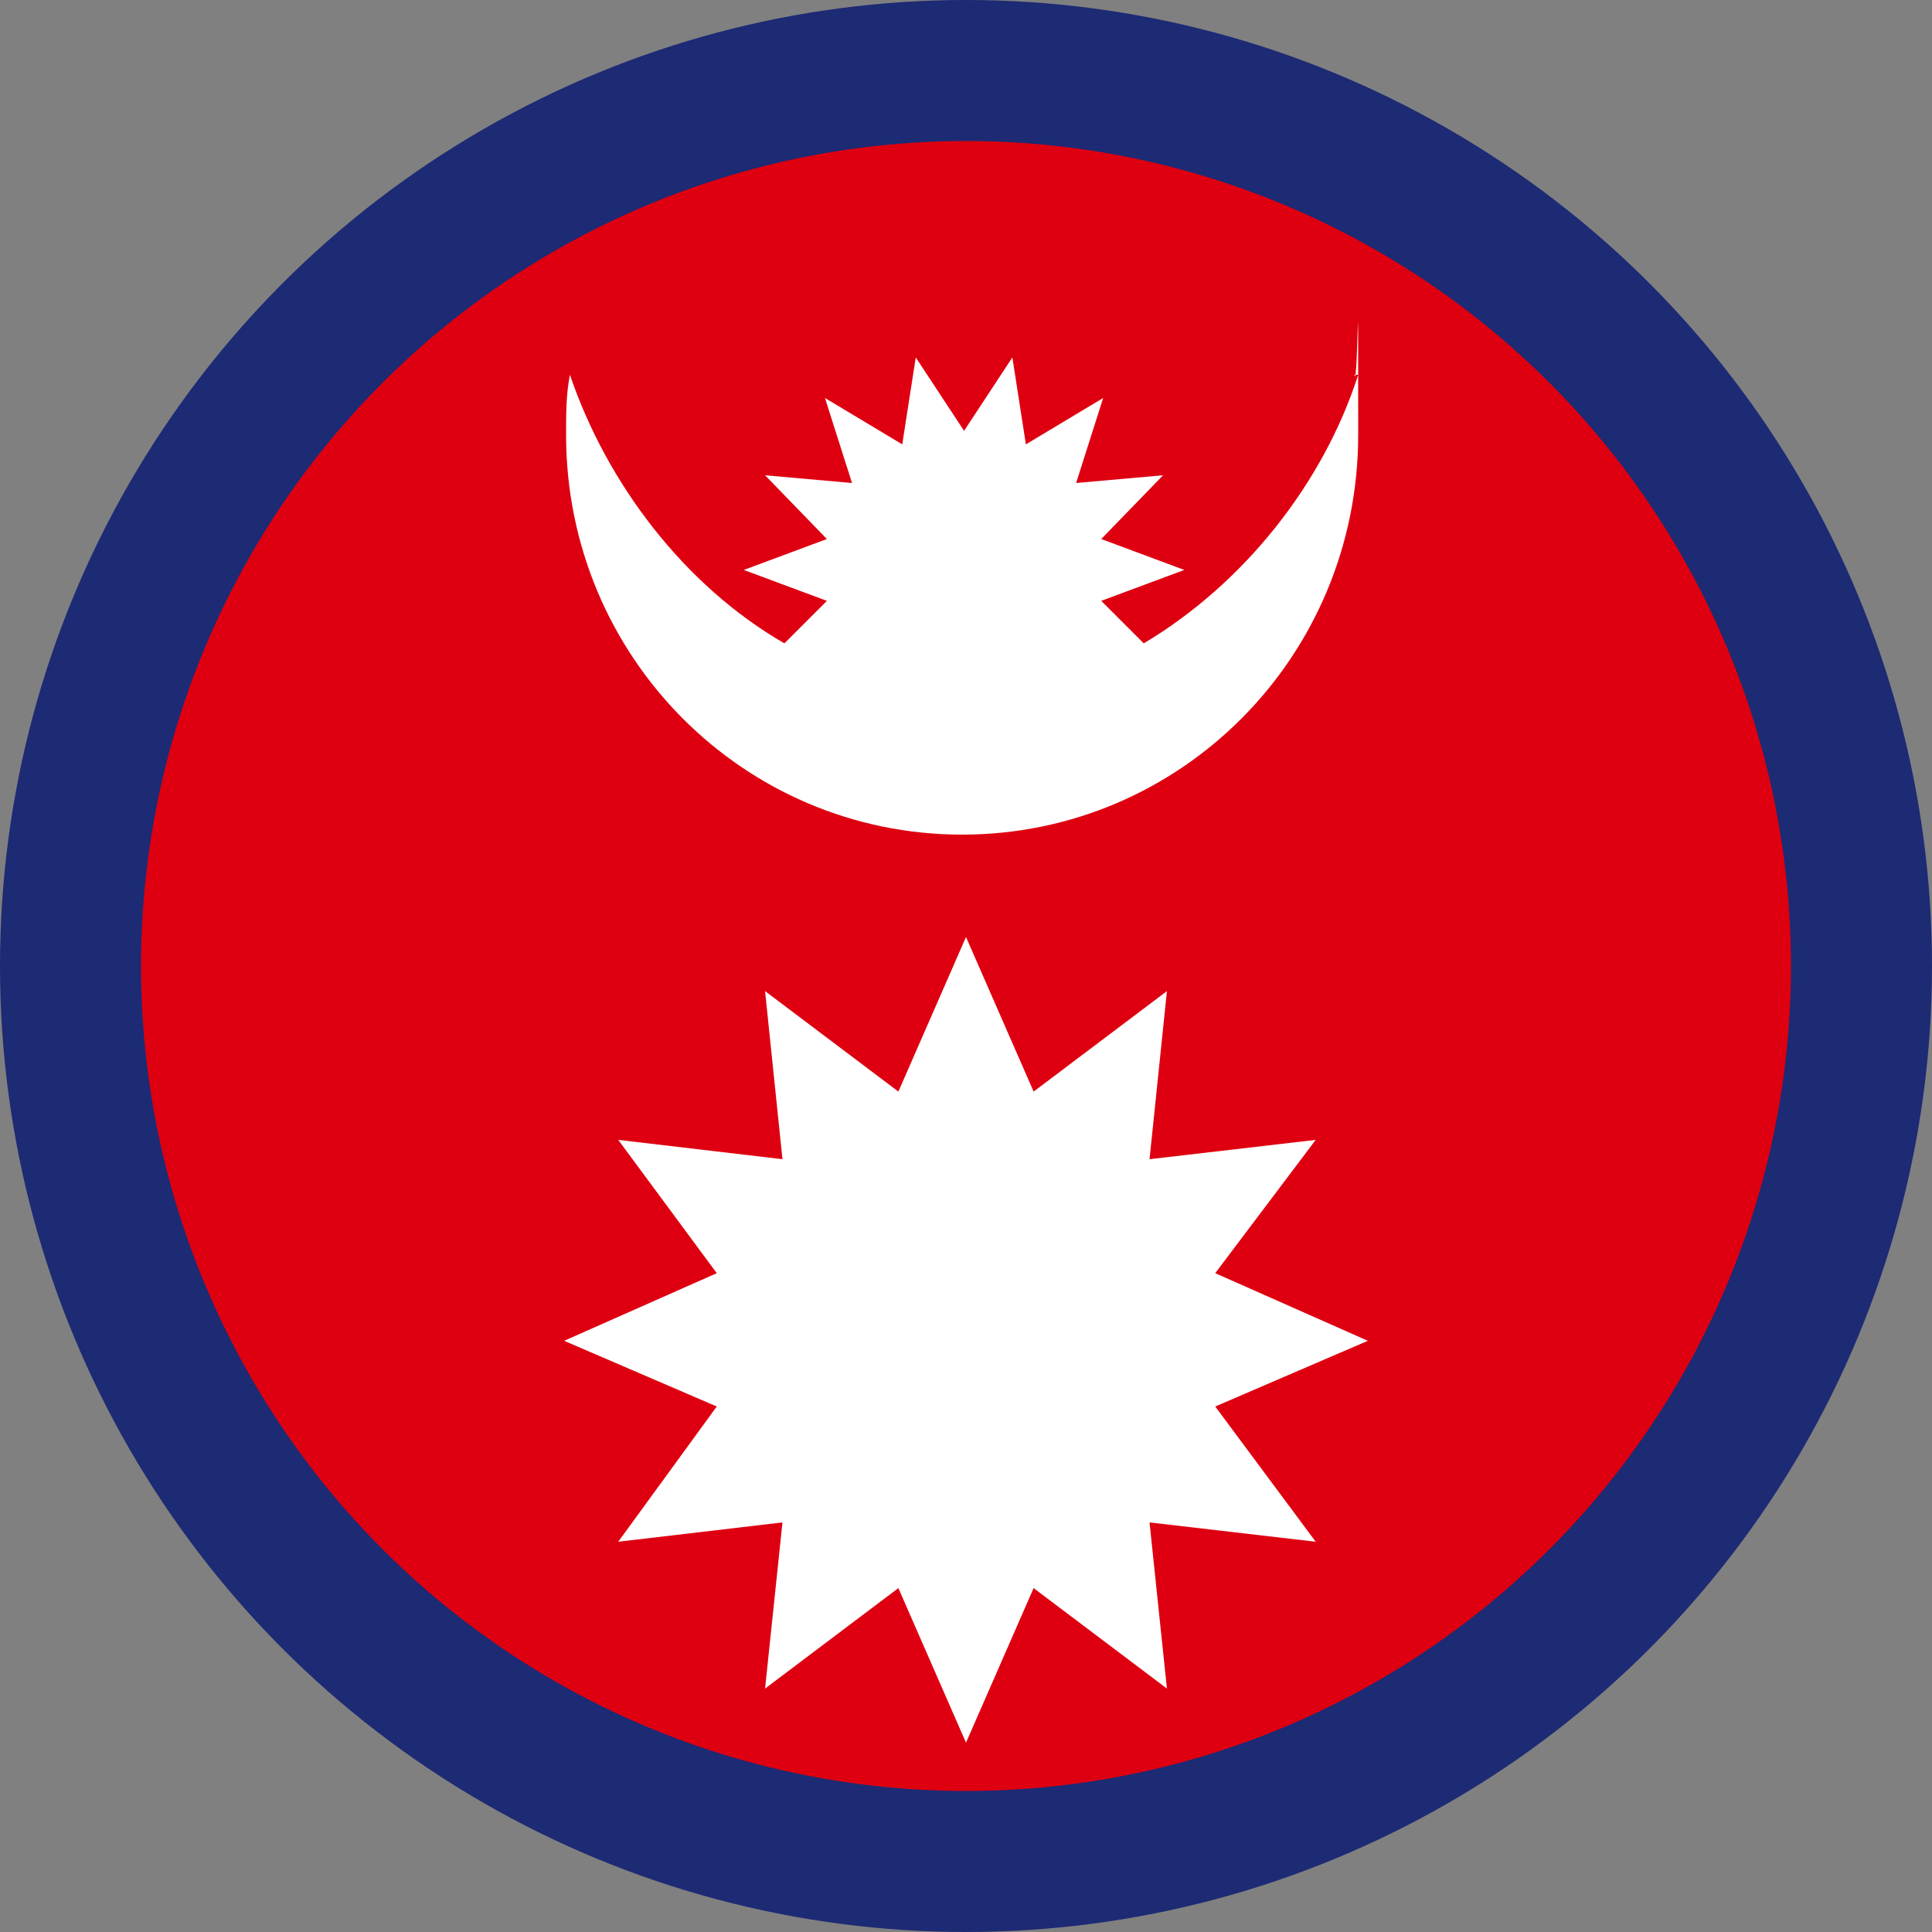
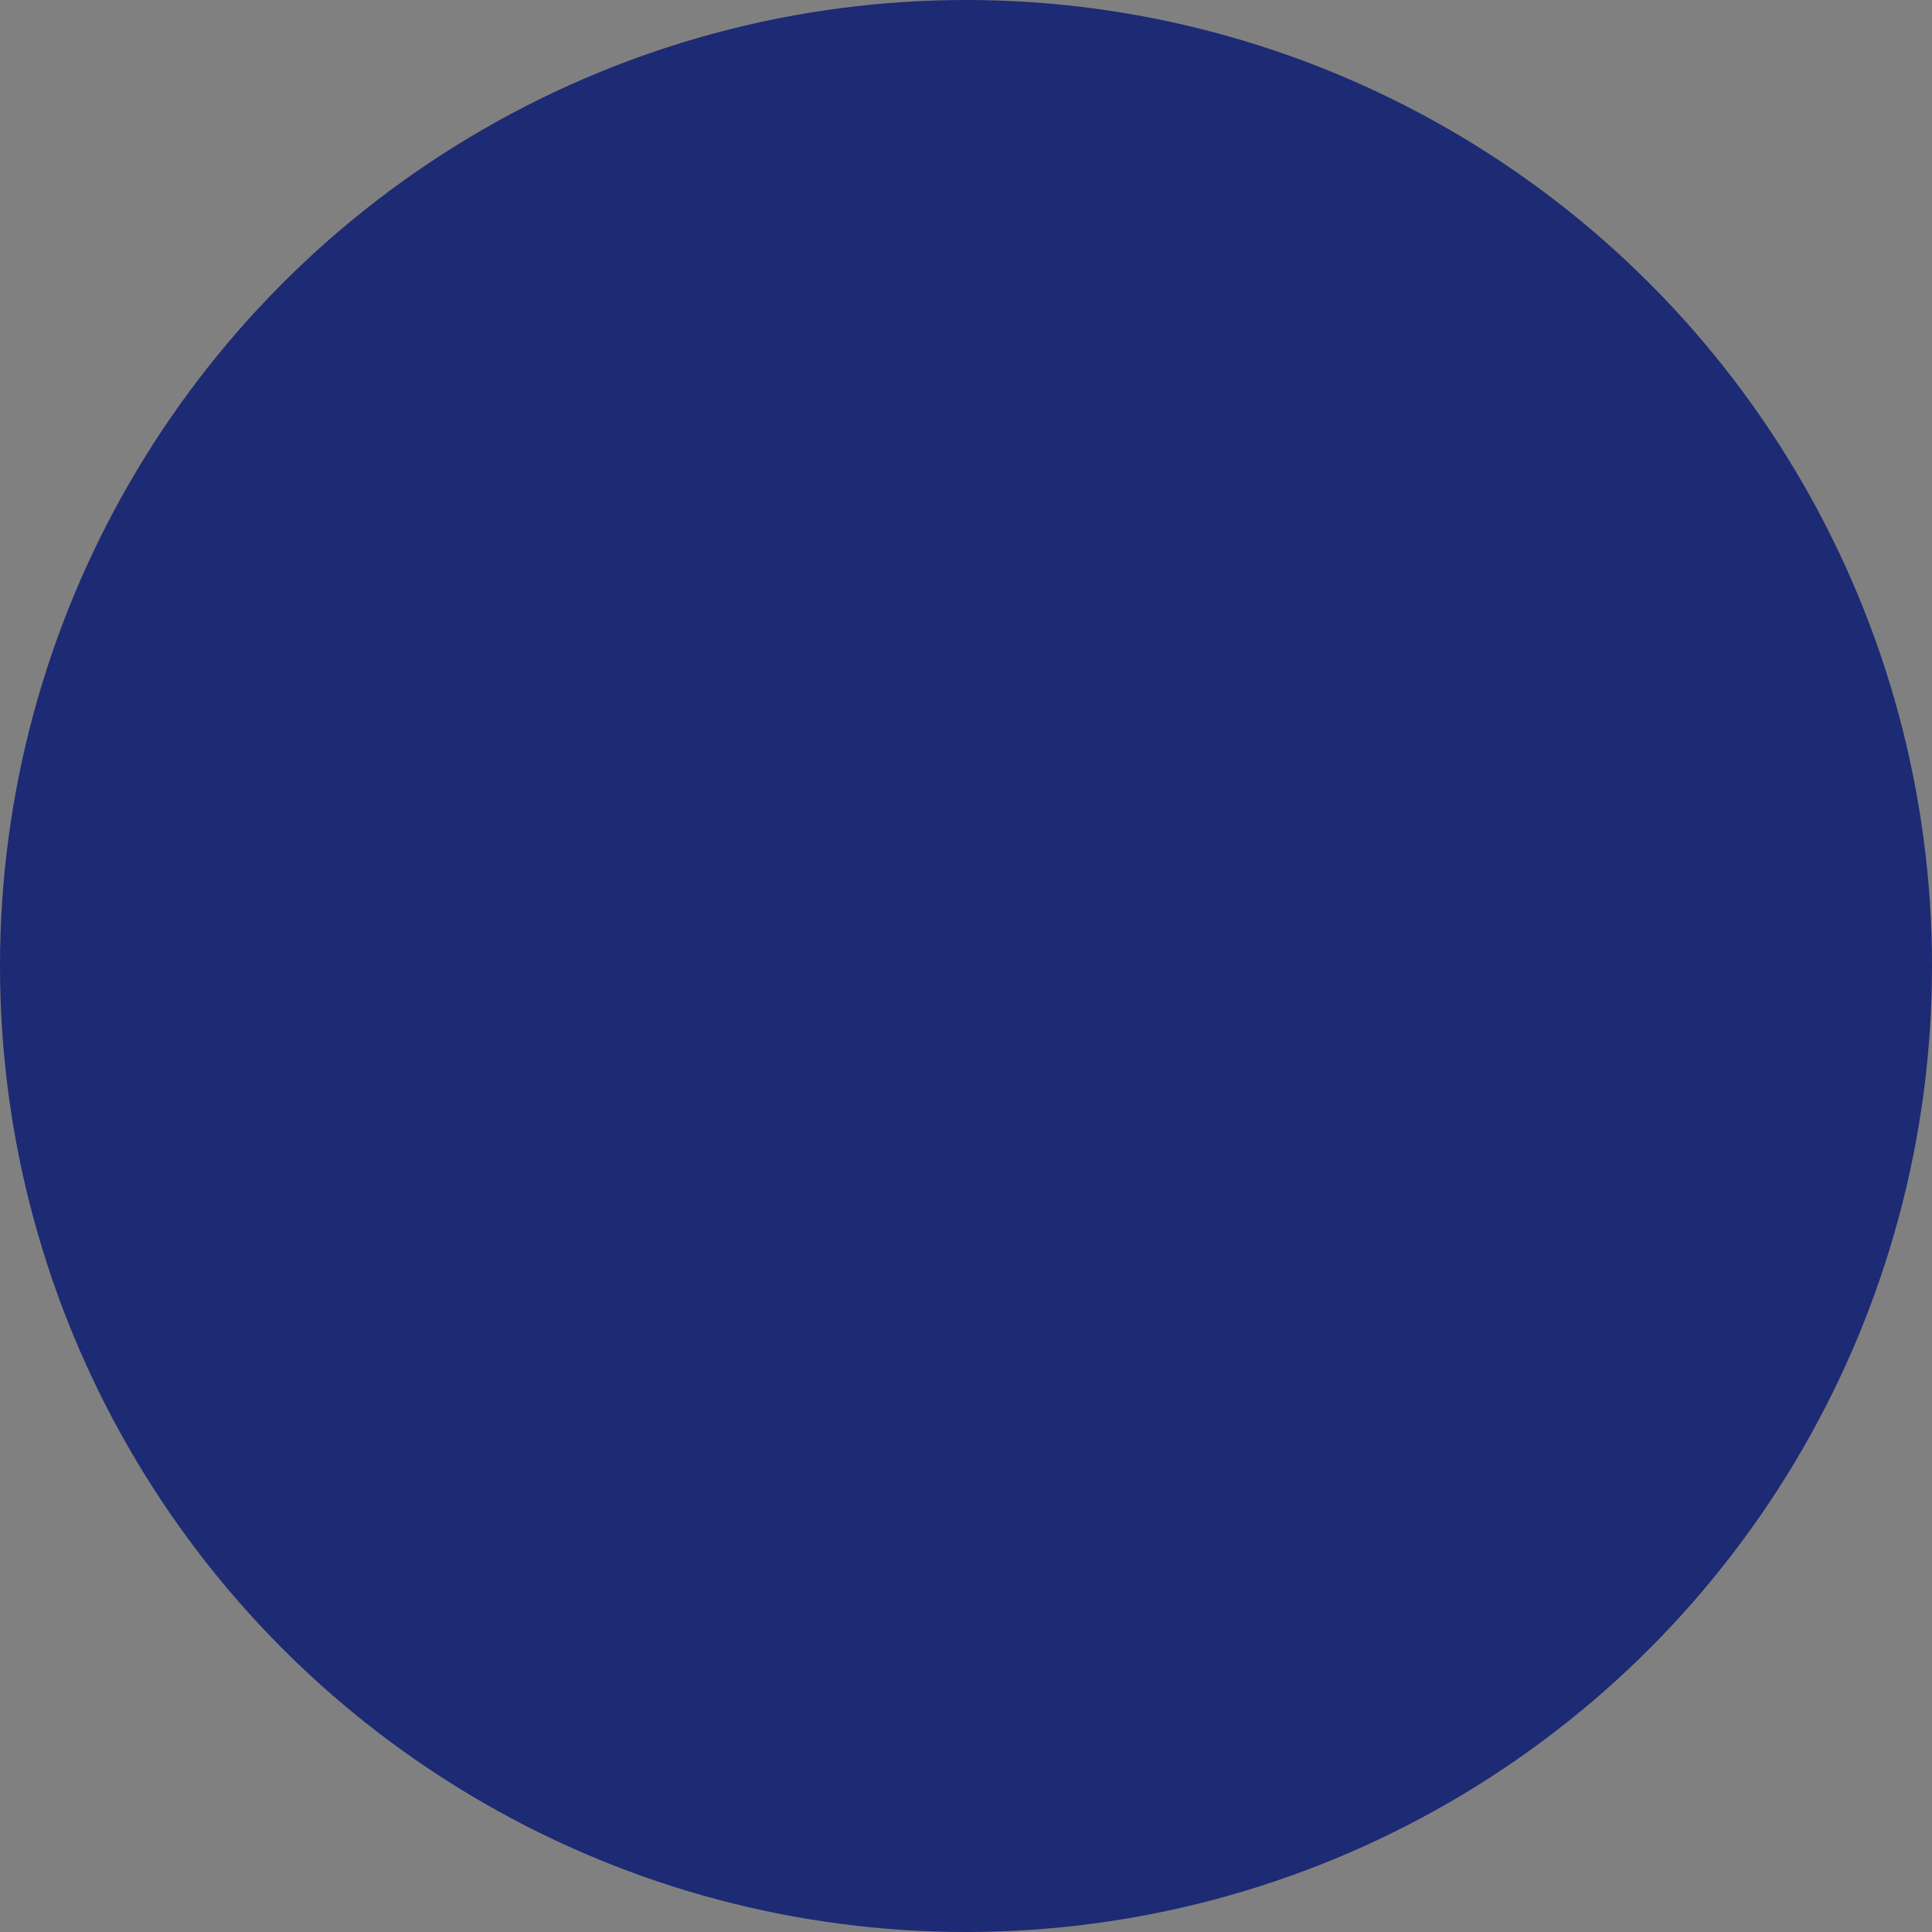
<svg xmlns="http://www.w3.org/2000/svg" id="frag" version="1.1" viewBox="0 0 100 100">
  <rect x="0" y="0" width="100" height="100" fill="#808080" stroke="none" />
  <defs>
    <style>
      .st0 {
        fill: #de0010;
      }

      .st1 {
        fill: #1d2a74;
      }

      .st2 {
        fill: #fff;
      }
    </style>
  </defs>
  <circle class="st1" cx="50" cy="50" r="50" />
-   <circle class="st0" cx="50" cy="50" r="42.7" />
-   <polygon class="st2" points="59.5 60 68.1 59 62.9 65.9 70.8 69.4 62.9 72.8 68.1 79.8 59.5 78.8 60.4 87.4 53.5 82.2 50 90.2 46.5 82.2 39.6 87.4 40.5 78.8 32 79.8 37.1 72.8 29.2 69.4 37.1 65.9 32 59 40.5 60 39.6 51.3 46.5 56.5 50 48.5 53.5 56.5 60.4 51.3 59.5 60" />
-   <path class="st2" d="M70.3,19.4c-1.8,5.6-5.9,10.8-11.1,13.9l-2.2-2.2,4.3-1.6-4.3-1.6,3.2-3.3-4.5.4,1.4-4.4-4,2.4-.7-4.5-2.5,3.8-2.5-3.8-.7,4.5-4-2.4,1.4,4.4-4.5-.4,3.2,3.3-4.3,1.6,4.3,1.6-2.2,2.2c-5.2-3-9.2-8.3-11.1-13.9-.2,1-.2,2-.2,3.1,0,11.5,9.2,20.7,20.5,20.7s20.5-9.2,20.5-20.7,0-2.1-.2-3.1h.2Z" />
</svg>